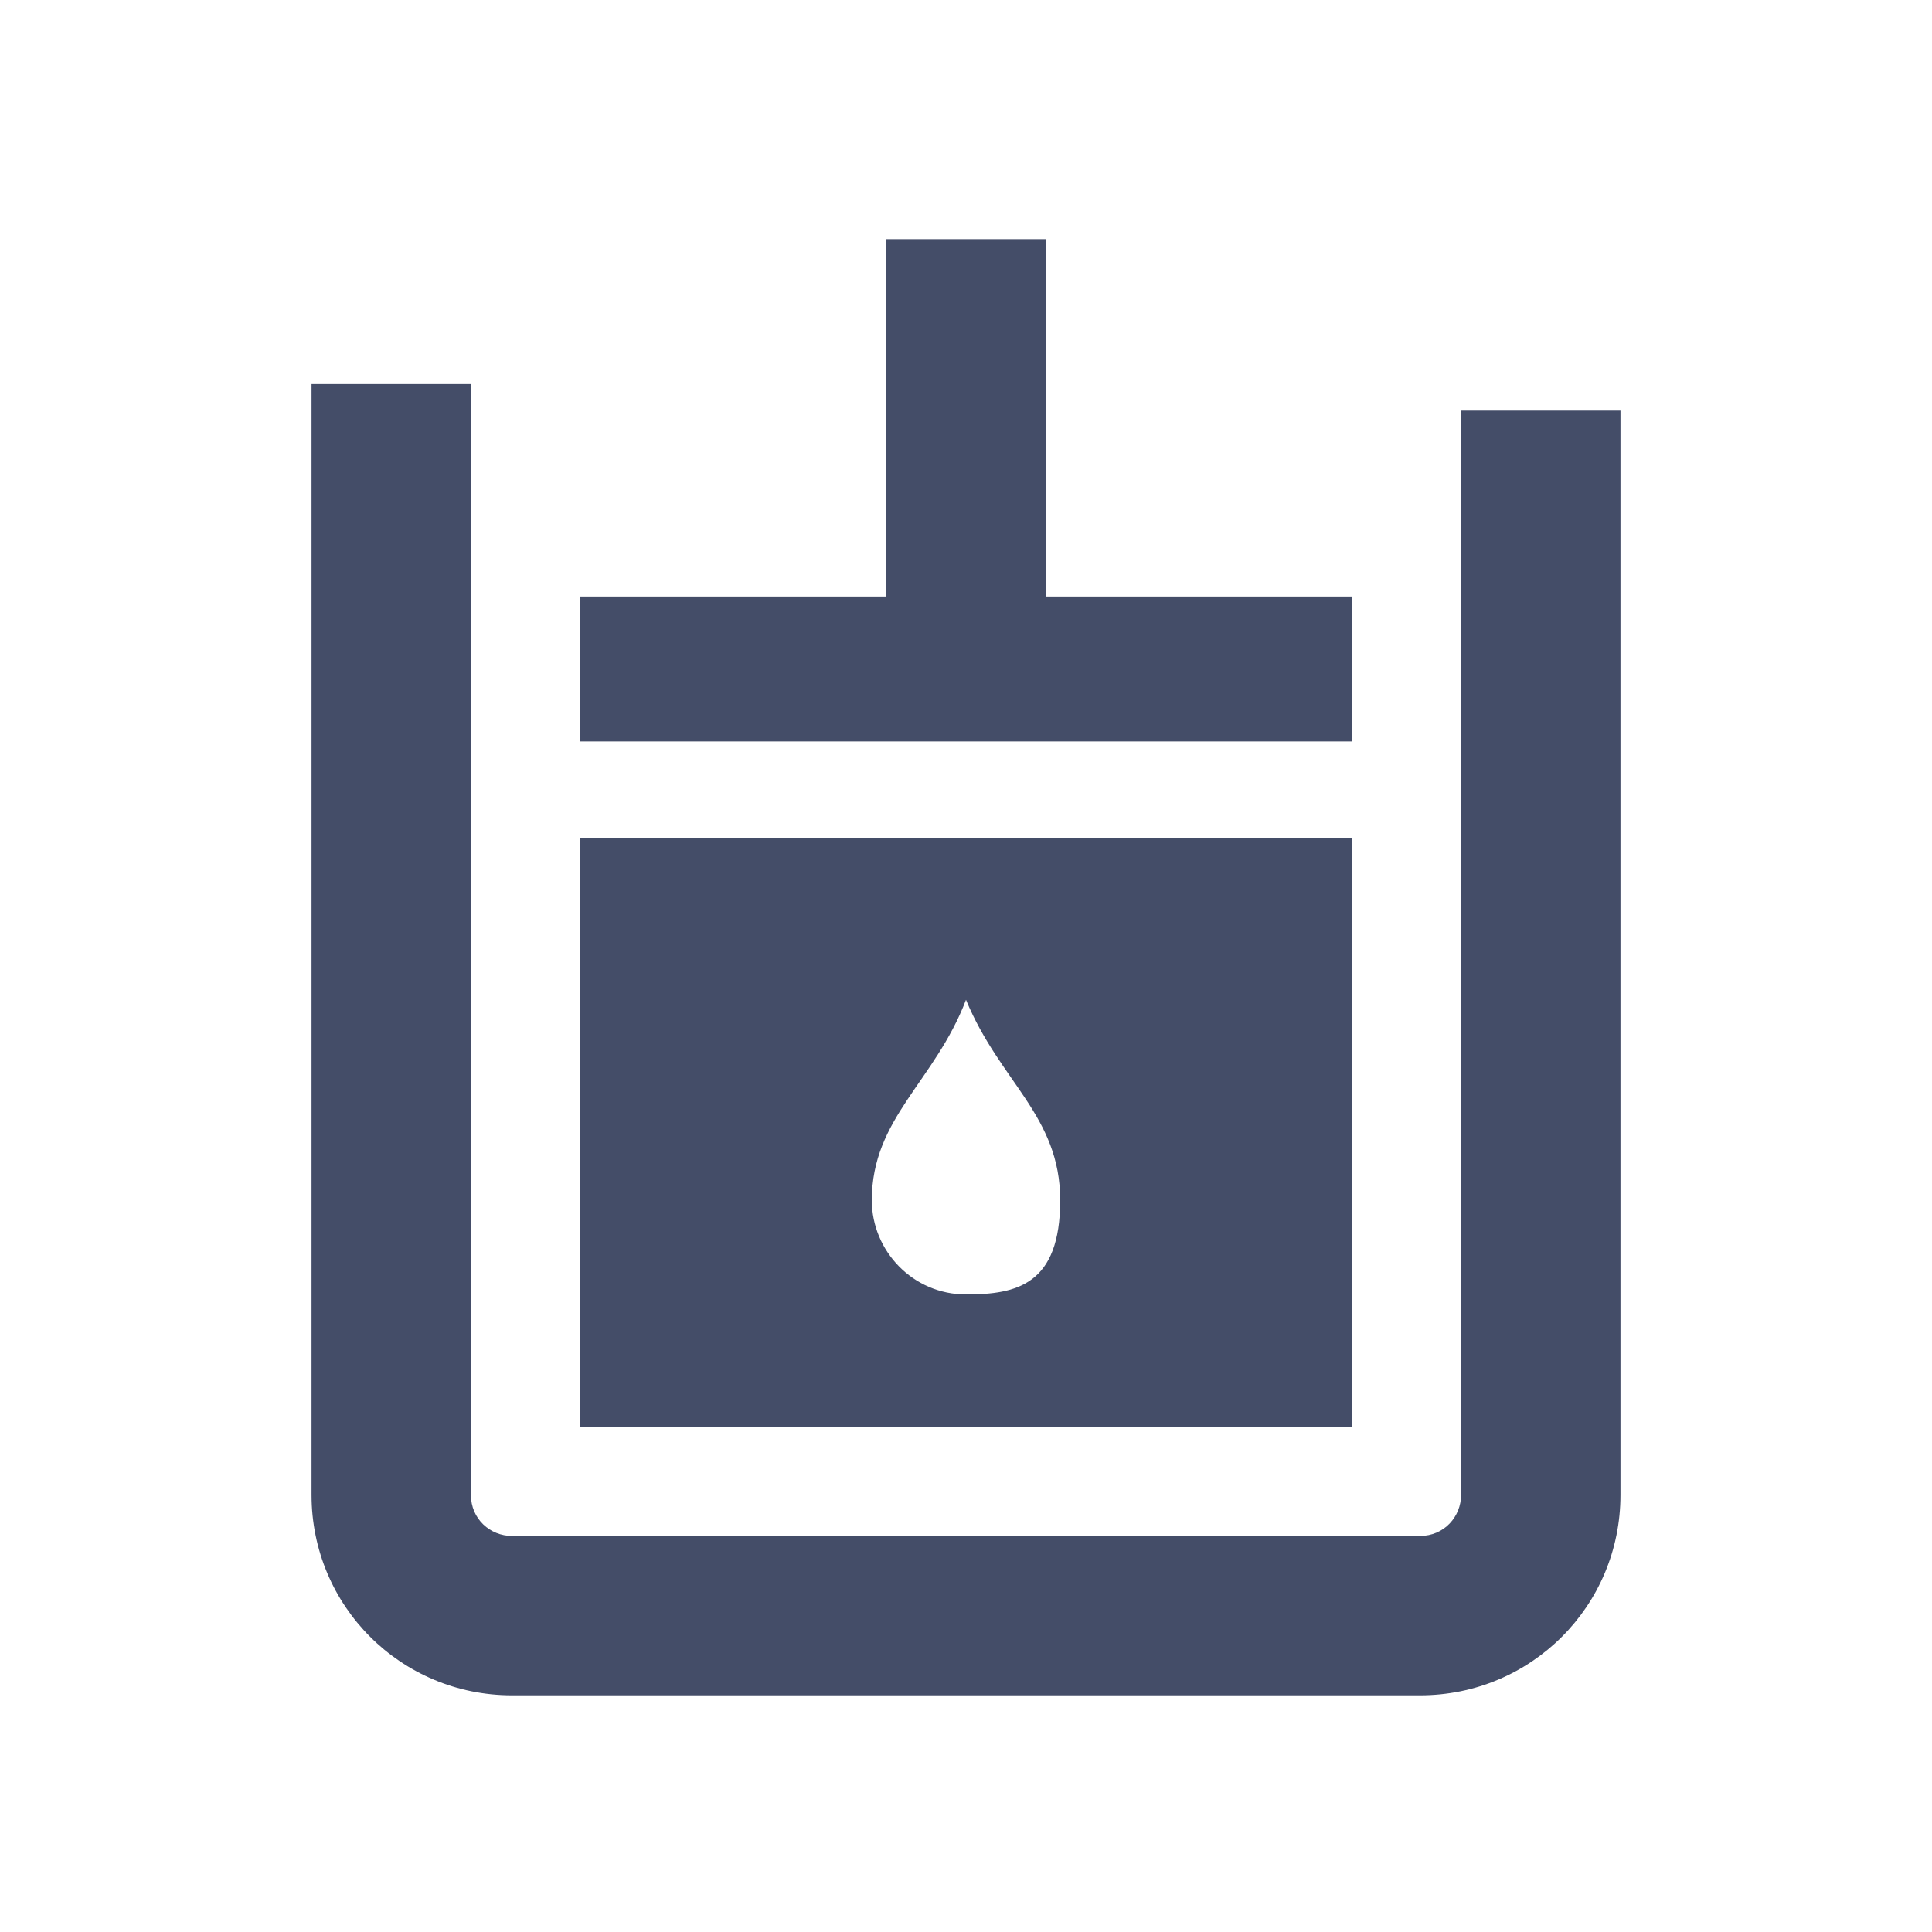
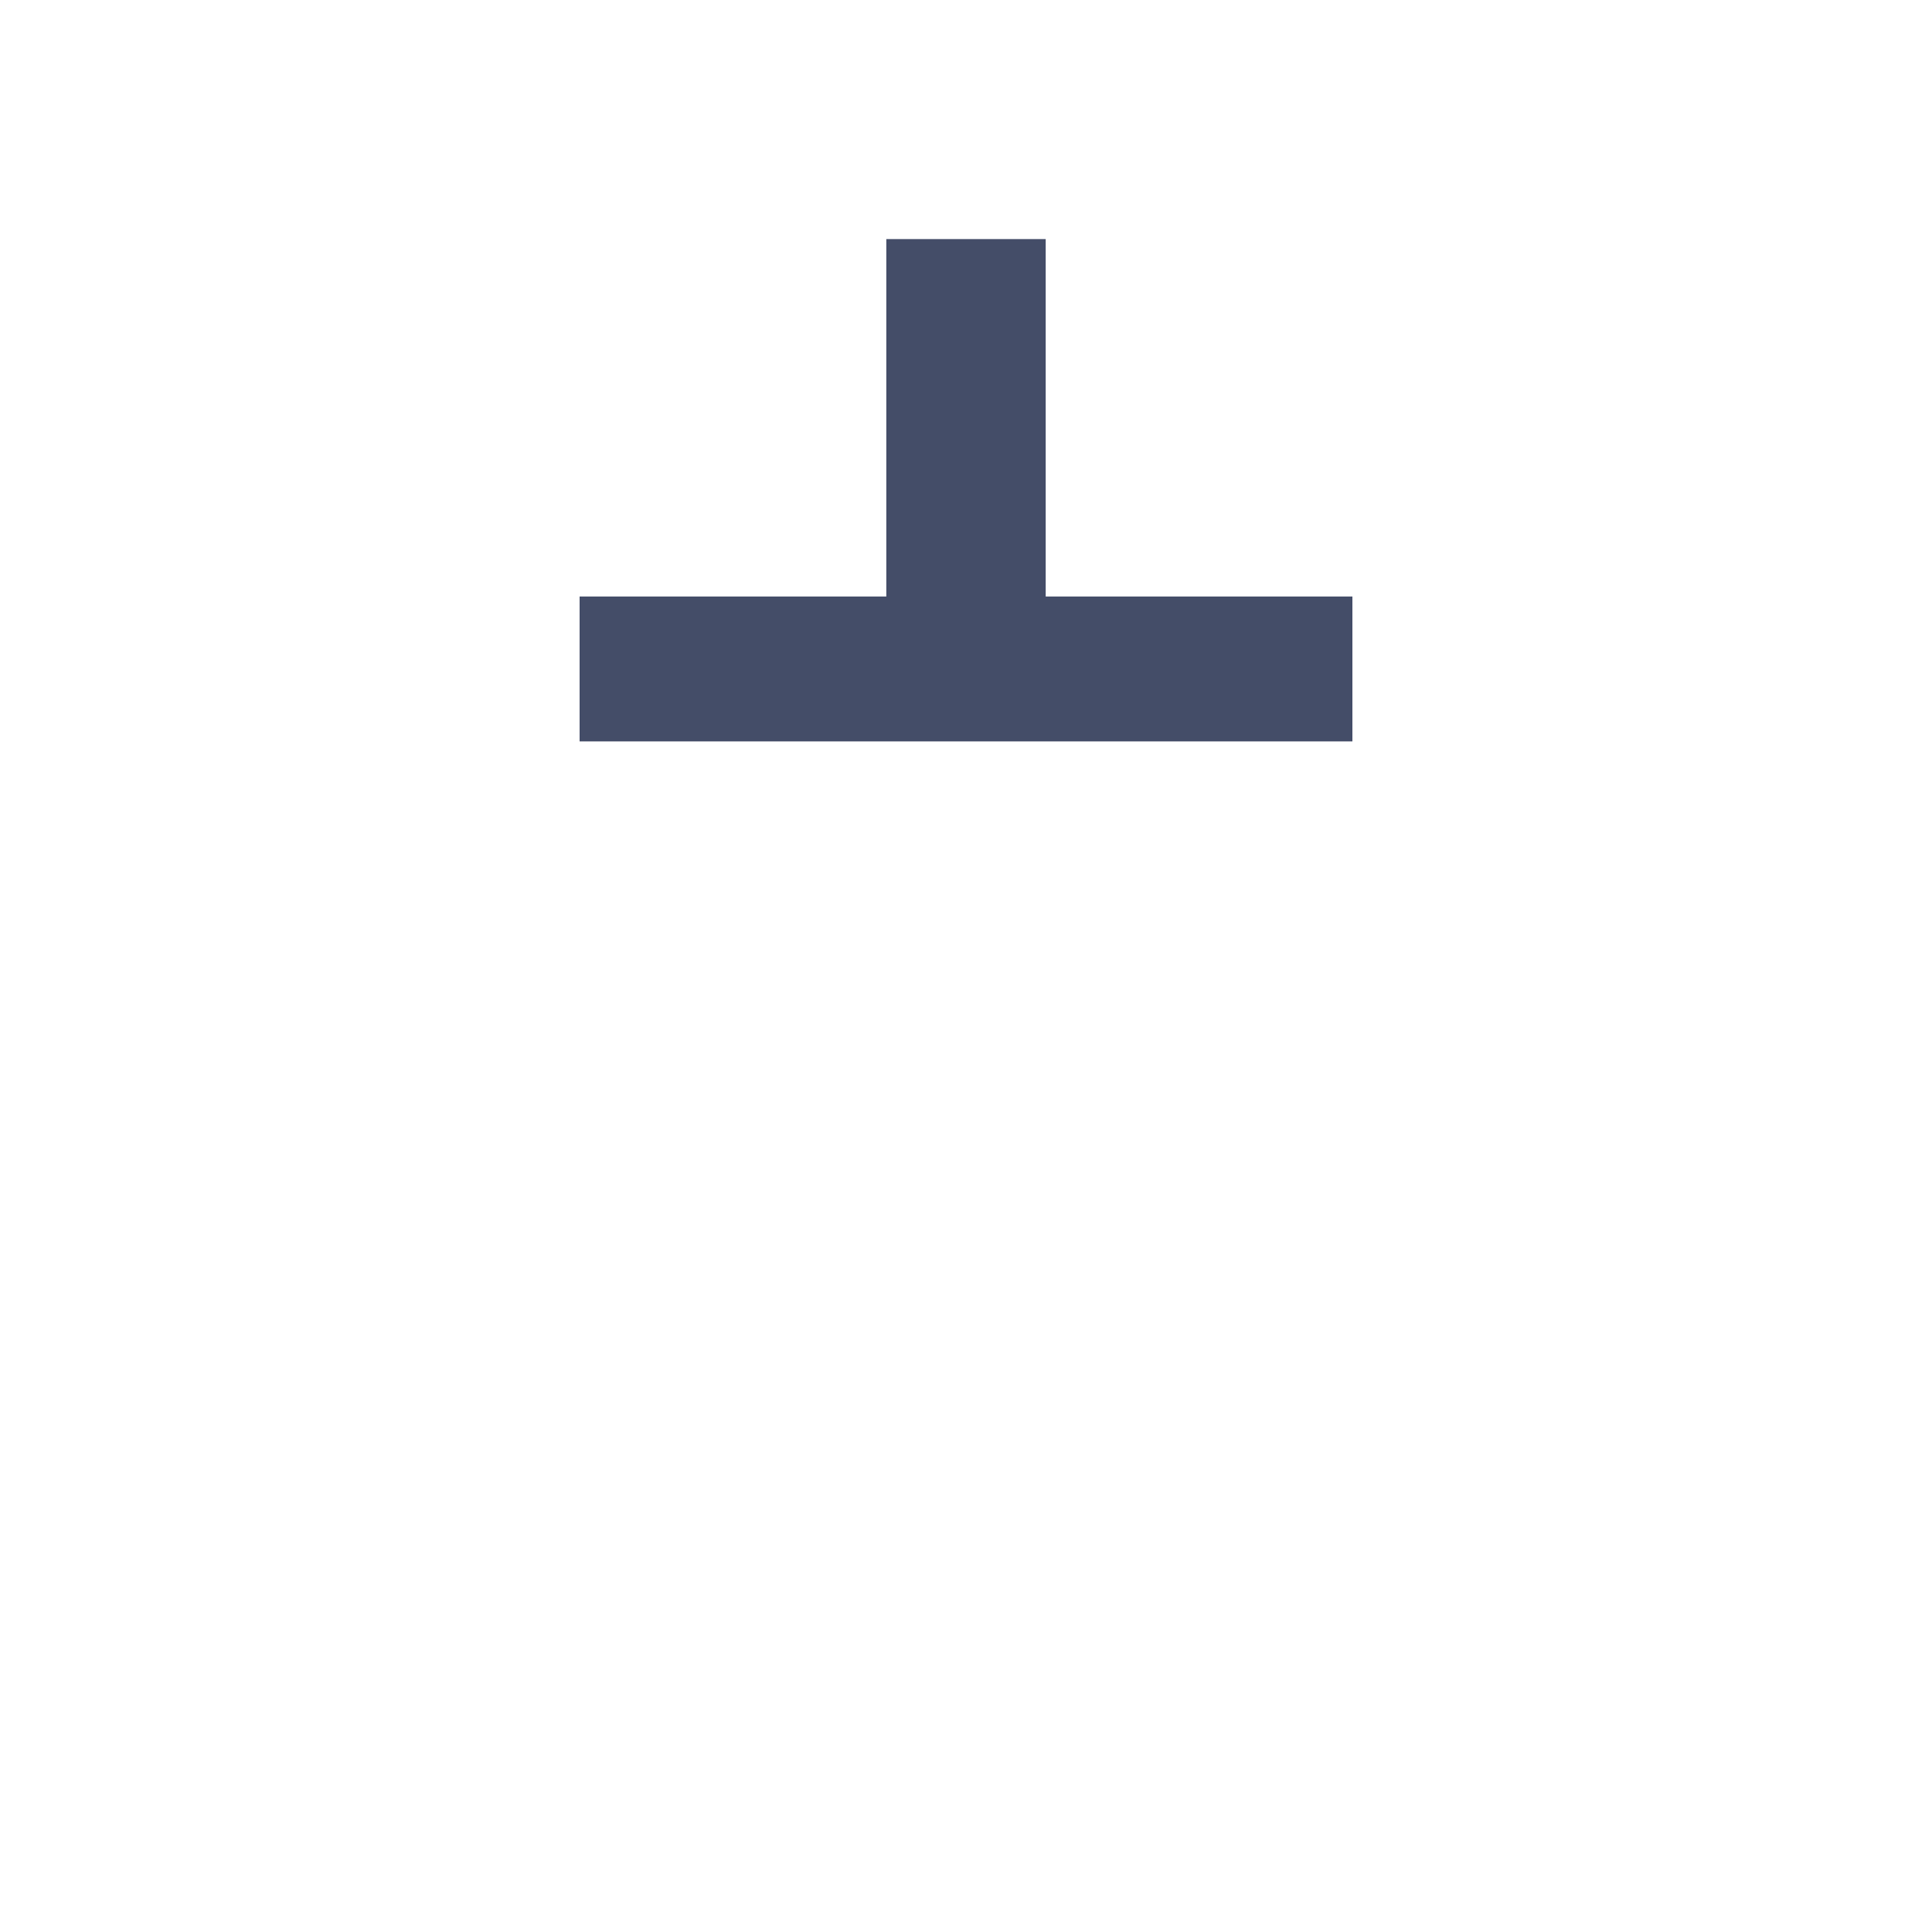
<svg xmlns="http://www.w3.org/2000/svg" viewBox="0 0 80 80" version="1.1" id="Layer_1">
  <defs>
    <style>
      .st0 {
        fill: #444d68;
      }
    </style>
  </defs>
  <path d="M56,24.7h-12.7v-14.8h-6.6v14.8h-12.7v6h32v-6Z" class="st0" />
-   <path d="M56,34.7h-32v24.4h32v-24.4ZM40,53.6c-2.2,0-3.9-1.8-3.9-3.9,0-3.4,2.6-4.9,3.9-8.3,1.4,3.4,3.9,4.8,3.9,8.3s-1.8,3.9-3.9,3.9Z" class="st0" />
-   <path d="M60.5,17v44.9c0,.9-.7,1.7-1.7,1.7H21.2c-.9,0-1.7-.7-1.7-1.7V15.9h-6.6v46c0,4.6,3.7,8.3,8.3,8.3h37.6c4.6,0,8.3-3.7,8.3-8.3V17h-6.6Z" class="st0" />
</svg>